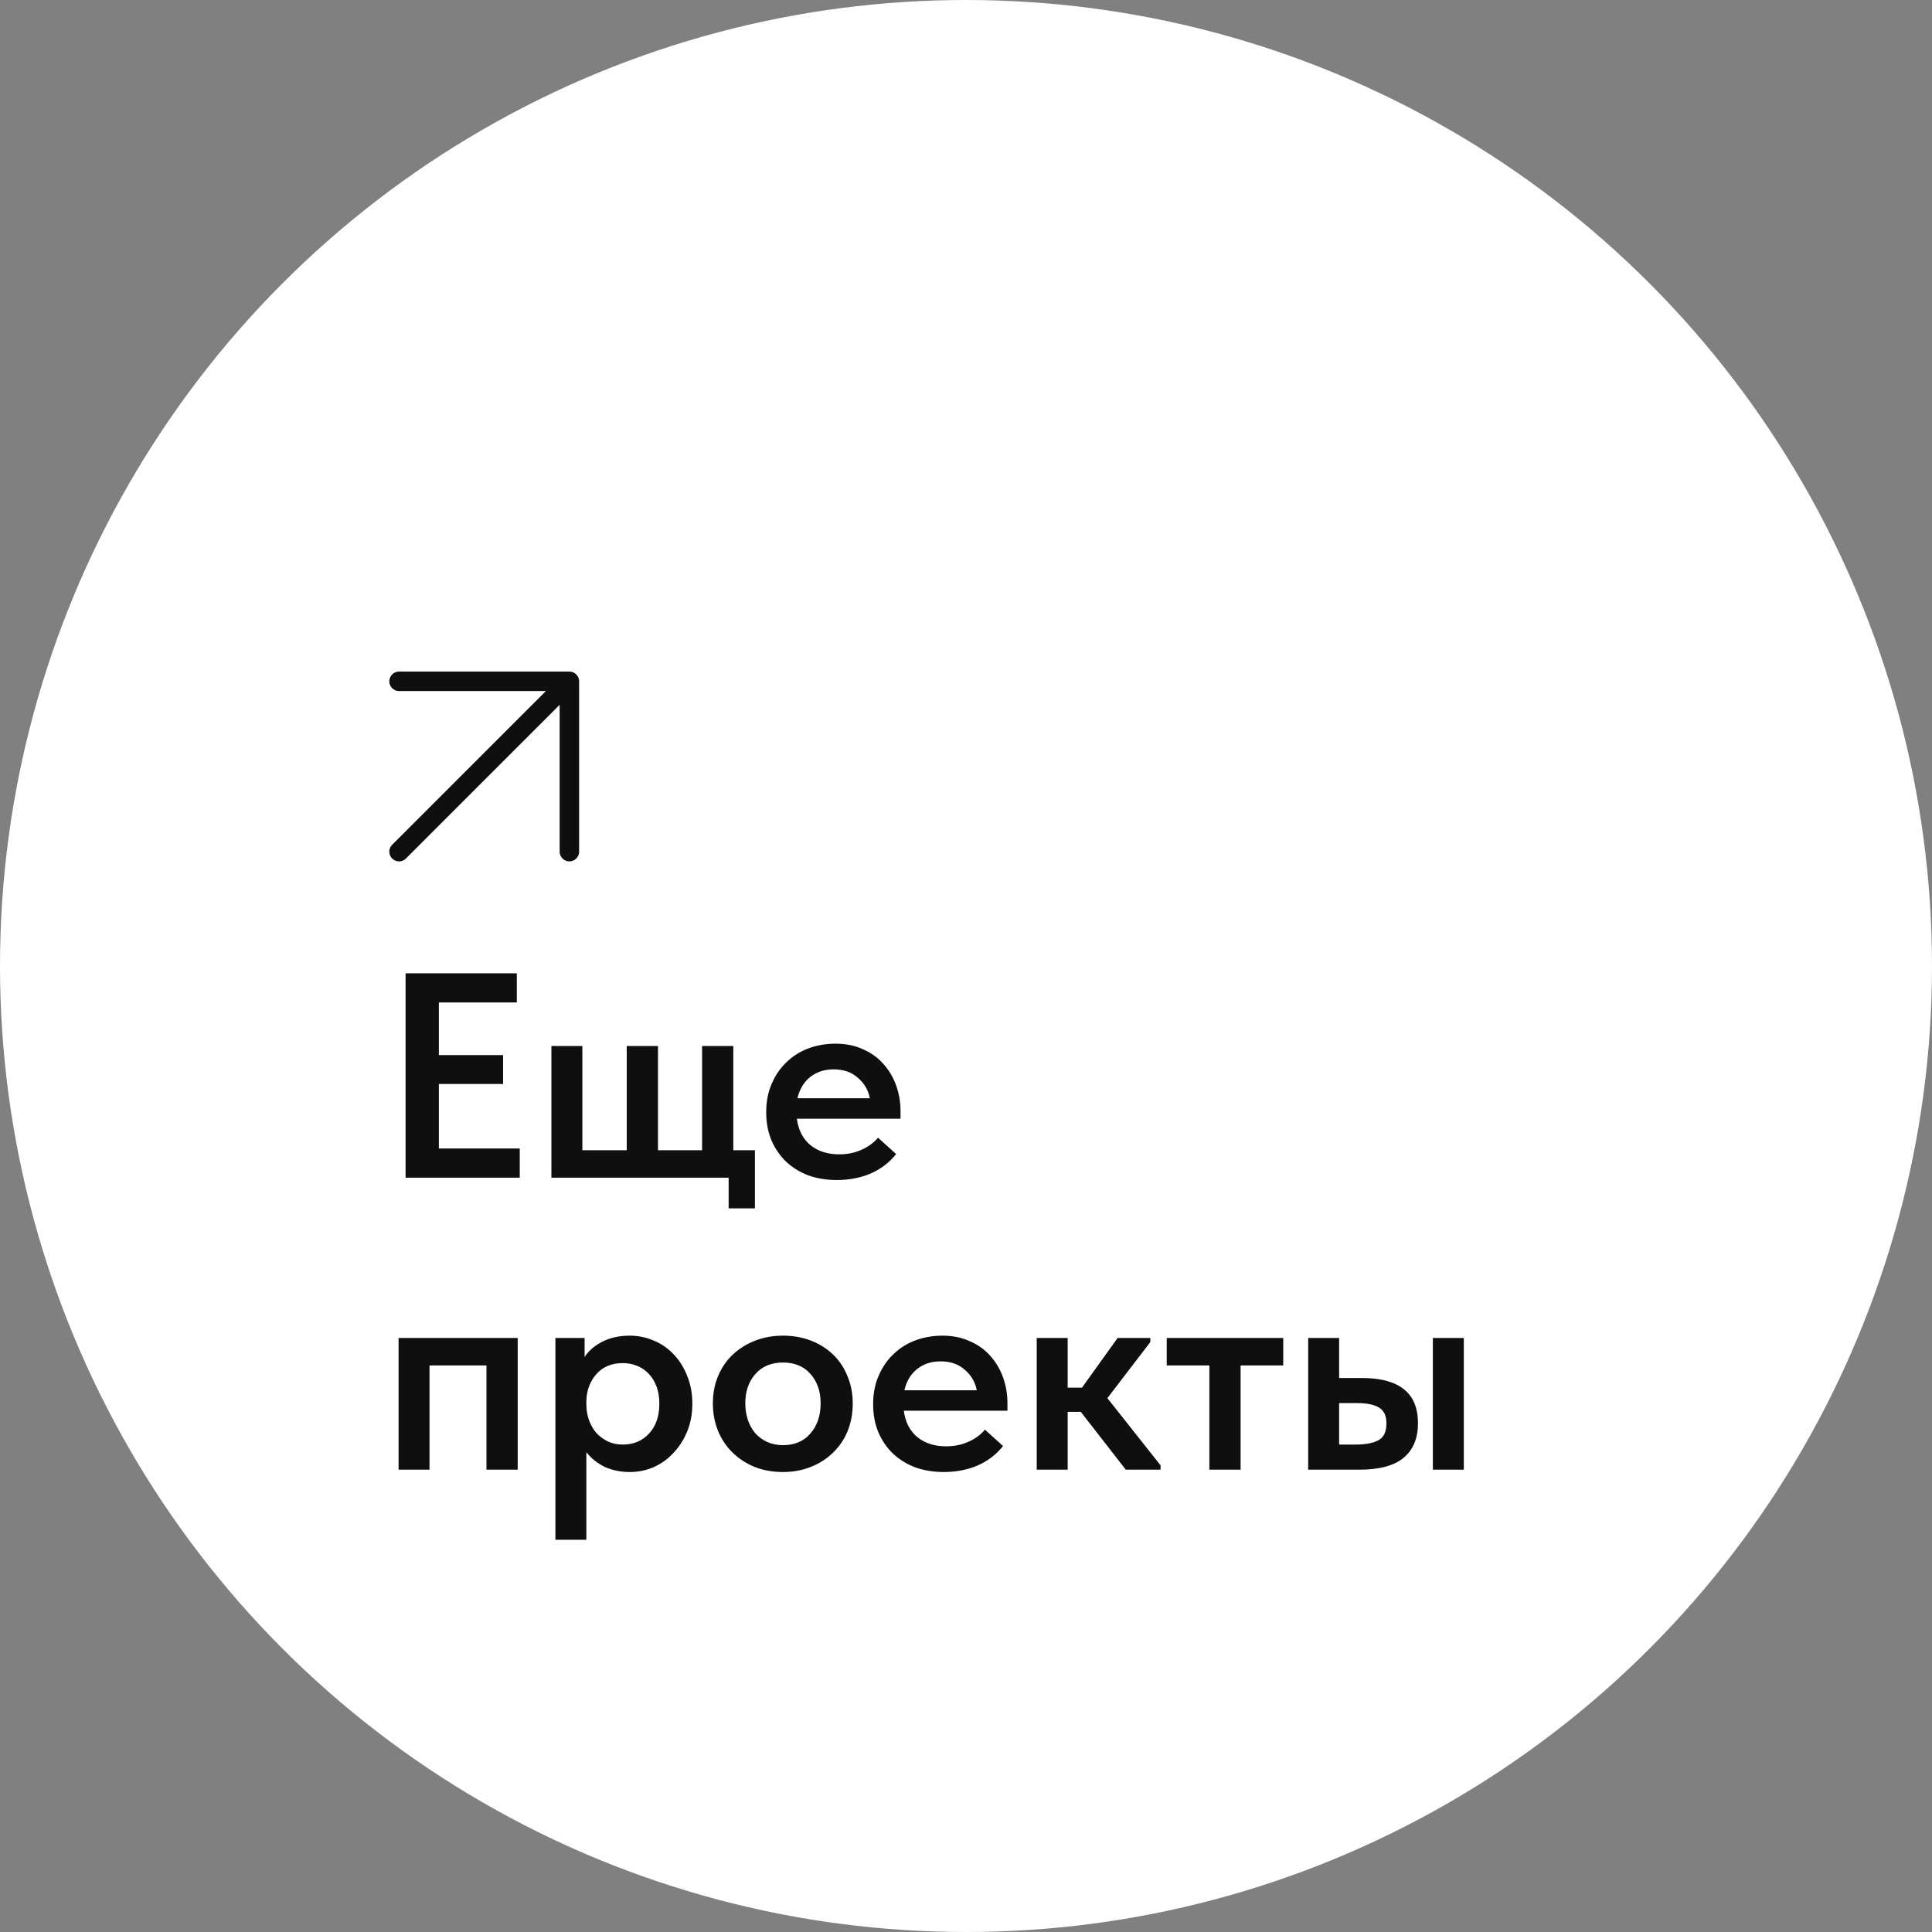
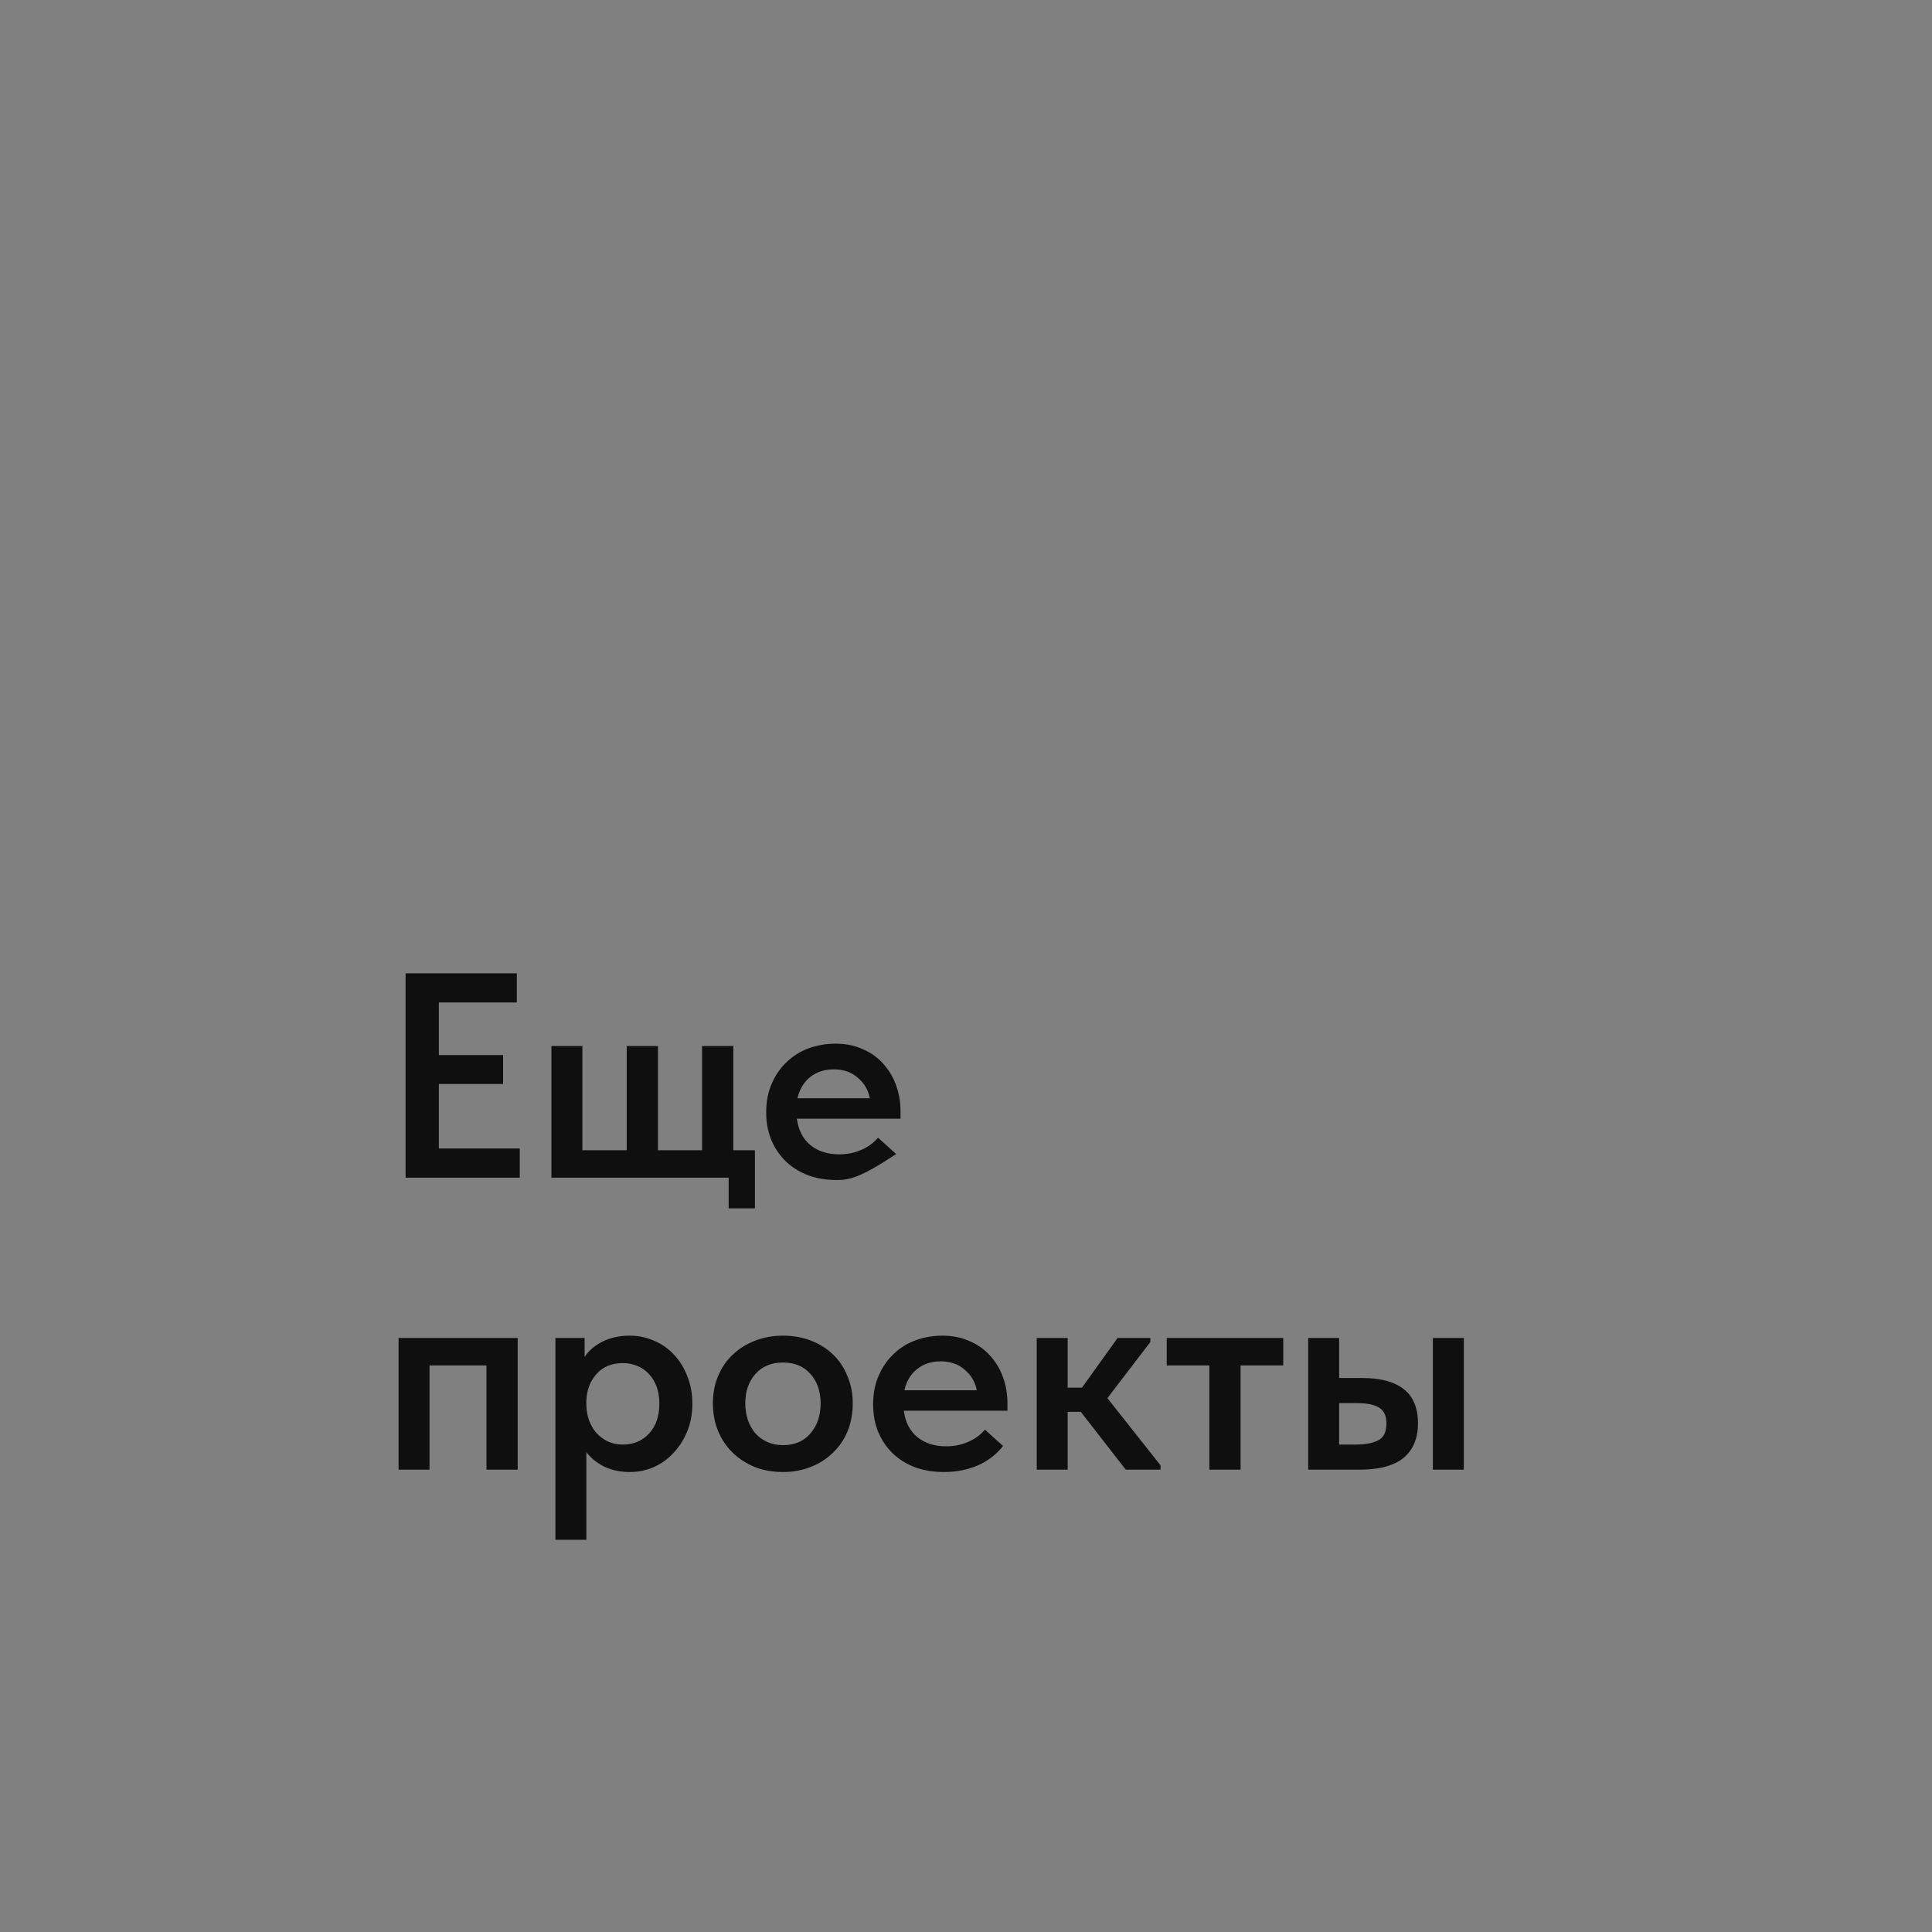
<svg xmlns="http://www.w3.org/2000/svg" width="397" height="397" viewBox="0 0 397 397" fill="none">
  <rect x="0" y="0" width="397" height="397" fill="#808080" stroke="none" />
-   <circle cx="196.5" cy="196.5" r="197.5" transform="matrix(1 0 0 -1 2 395)" fill="white" stroke="white" stroke-width="2" />
-   <path d="M83.34 200H106.2V206H90.18V216.8H103.38V222.74H90.18V236H106.8V242H83.34V200ZM149.726 242H113.306V214.94H119.666V236.36H128.786V214.94H135.206V236.36H144.266V214.94H150.686V236.36H155.126V248.3H149.726V242ZM171.964 242.48C169.844 242.48 167.884 242.16 166.084 241.52C164.324 240.84 162.804 239.9 161.524 238.7C160.244 237.46 159.244 236 158.524 234.32C157.804 232.6 157.444 230.68 157.444 228.56C157.444 226.36 157.824 224.4 158.584 222.68C159.344 220.92 160.364 219.44 161.644 218.24C162.924 217 164.424 216.06 166.144 215.42C167.904 214.78 169.744 214.46 171.664 214.46C173.784 214.46 175.664 214.84 177.304 215.6C178.984 216.32 180.384 217.32 181.504 218.6C182.664 219.88 183.544 221.36 184.144 223.04C184.744 224.72 185.044 226.48 185.044 228.32V229.88H163.744C164.064 232.24 165.004 234.06 166.564 235.34C168.124 236.58 170.084 237.2 172.444 237.2C174.084 237.2 175.584 236.9 176.944 236.3C178.344 235.7 179.504 234.86 180.424 233.78L184.144 237.14C182.744 238.9 180.984 240.24 178.864 241.16C176.784 242.04 174.484 242.48 171.964 242.48ZM171.304 219.74C169.424 219.74 167.824 220.26 166.504 221.3C165.184 222.34 164.304 223.8 163.864 225.68H178.744C178.424 224 177.604 222.6 176.284 221.48C175.004 220.32 173.344 219.74 171.304 219.74ZM81.9 274.94H106.38V302H99.96V280.58H88.26V302H81.9V274.94ZM114.127 316.4V274.94H120.127V278.84C120.927 277.6 122.127 276.56 123.727 275.72C125.367 274.88 127.267 274.46 129.427 274.46C131.147 274.46 132.787 274.8 134.347 275.48C135.907 276.12 137.267 277.06 138.427 278.3C139.587 279.5 140.507 280.96 141.187 282.68C141.907 284.4 142.267 286.32 142.267 288.44C142.267 290.56 141.907 292.48 141.187 294.2C140.467 295.92 139.507 297.4 138.307 298.64C137.147 299.88 135.787 300.84 134.227 301.52C132.707 302.16 131.107 302.48 129.427 302.48C127.507 302.48 125.767 302.12 124.207 301.4C122.687 300.64 121.447 299.64 120.487 298.4V316.4H114.127ZM127.987 280.1C125.707 280.1 123.907 280.84 122.587 282.32C121.267 283.8 120.567 285.62 120.487 287.78V288.56C120.487 289.72 120.667 290.8 121.027 291.8C121.387 292.8 121.887 293.68 122.527 294.44C123.207 295.16 123.987 295.74 124.867 296.18C125.787 296.62 126.827 296.84 127.987 296.84C130.187 296.84 131.987 296.08 133.387 294.56C134.787 293.04 135.487 291 135.487 288.44C135.487 287.08 135.287 285.88 134.887 284.84C134.487 283.8 133.947 282.94 133.267 282.26C132.587 281.54 131.787 281 130.867 280.64C129.987 280.28 129.027 280.1 127.987 280.1ZM160.887 302.48C158.807 302.48 156.887 302.14 155.127 301.46C153.367 300.74 151.847 299.76 150.567 298.52C149.287 297.28 148.287 295.8 147.567 294.08C146.847 292.32 146.487 290.42 146.487 288.38C146.487 286.3 146.847 284.42 147.567 282.74C148.287 281.02 149.287 279.56 150.567 278.36C151.887 277.12 153.427 276.16 155.187 275.48C156.947 274.8 158.847 274.46 160.887 274.46C162.967 274.46 164.887 274.8 166.647 275.48C168.407 276.16 169.927 277.12 171.207 278.36C172.487 279.6 173.467 281.08 174.147 282.8C174.867 284.48 175.227 286.34 175.227 288.38C175.227 290.46 174.867 292.38 174.147 294.14C173.427 295.86 172.407 297.34 171.087 298.58C169.807 299.82 168.287 300.78 166.527 301.46C164.807 302.14 162.927 302.48 160.887 302.48ZM160.887 296.96C163.287 296.96 165.167 296.16 166.527 294.56C167.927 292.96 168.627 290.9 168.627 288.38C168.627 285.9 167.927 283.88 166.527 282.32C165.167 280.76 163.287 279.98 160.887 279.98C158.487 279.98 156.587 280.78 155.187 282.38C153.827 283.94 153.147 285.94 153.147 288.38C153.147 289.58 153.327 290.72 153.687 291.8C154.047 292.84 154.547 293.74 155.187 294.5C155.867 295.26 156.687 295.86 157.647 296.3C158.607 296.74 159.687 296.96 160.887 296.96ZM193.936 302.48C191.816 302.48 189.856 302.16 188.056 301.52C186.296 300.84 184.776 299.9 183.496 298.7C182.216 297.46 181.216 296 180.496 294.32C179.776 292.6 179.416 290.68 179.416 288.56C179.416 286.36 179.796 284.4 180.556 282.68C181.316 280.92 182.336 279.44 183.616 278.24C184.896 277 186.396 276.06 188.116 275.42C189.876 274.78 191.716 274.46 193.636 274.46C195.756 274.46 197.636 274.84 199.276 275.6C200.956 276.32 202.356 277.32 203.476 278.6C204.636 279.88 205.516 281.36 206.116 283.04C206.716 284.72 207.016 286.48 207.016 288.32V289.88H185.716C186.036 292.24 186.976 294.06 188.536 295.34C190.096 296.58 192.056 297.2 194.416 297.2C196.056 297.2 197.556 296.9 198.916 296.3C200.316 295.7 201.476 294.86 202.396 293.78L206.116 297.14C204.716 298.9 202.956 300.24 200.836 301.16C198.756 302.04 196.456 302.48 193.936 302.48ZM193.276 279.74C191.396 279.74 189.796 280.26 188.476 281.3C187.156 282.34 186.276 283.8 185.836 285.68H200.716C200.396 284 199.576 282.6 198.256 281.48C196.976 280.32 195.316 279.74 193.276 279.74ZM213.033 274.94H219.393V285.14H222.333L229.653 274.94H236.373V275.78L227.553 287.3L238.473 301.1V302H231.333L222.093 290.12H219.393V302H213.033V274.94ZM248.507 280.58H239.747V274.94H263.687V280.58H254.927V302H248.507V280.58ZM279.914 283.16C283.674 283.16 286.514 283.92 288.434 285.44C290.394 286.96 291.374 289.3 291.374 292.46C291.374 295.58 290.374 297.96 288.374 299.6C286.414 301.2 283.394 302 279.314 302H268.814V274.94H275.174V283.16H279.914ZM294.434 274.94H300.794V302H294.434V274.94ZM278.594 296.84C280.514 296.84 282.034 296.56 283.154 296C284.314 295.44 284.894 294.26 284.894 292.46C284.894 290.9 284.374 289.82 283.334 289.22C282.334 288.62 280.854 288.32 278.894 288.32H275.174V296.84H278.594Z" fill="#0F0F0F" />
-   <path d="M82 140H117M117 140V175M117 140L82 175" stroke="#0F0F0F" stroke-width="4" stroke-linecap="round" stroke-linejoin="round" />
+   <path d="M83.34 200H106.2V206H90.18V216.8H103.38V222.74H90.18V236H106.8V242H83.34V200ZM149.726 242H113.306V214.94H119.666V236.36H128.786V214.94H135.206V236.36H144.266V214.94H150.686V236.36H155.126V248.3H149.726V242ZM171.964 242.48C169.844 242.48 167.884 242.16 166.084 241.52C164.324 240.84 162.804 239.9 161.524 238.7C160.244 237.46 159.244 236 158.524 234.32C157.804 232.6 157.444 230.68 157.444 228.56C157.444 226.36 157.824 224.4 158.584 222.68C159.344 220.92 160.364 219.44 161.644 218.24C162.924 217 164.424 216.06 166.144 215.42C167.904 214.78 169.744 214.46 171.664 214.46C173.784 214.46 175.664 214.84 177.304 215.6C178.984 216.32 180.384 217.32 181.504 218.6C182.664 219.88 183.544 221.36 184.144 223.04C184.744 224.72 185.044 226.48 185.044 228.32V229.88H163.744C164.064 232.24 165.004 234.06 166.564 235.34C168.124 236.58 170.084 237.2 172.444 237.2C174.084 237.2 175.584 236.9 176.944 236.3C178.344 235.7 179.504 234.86 180.424 233.78L184.144 237.14C176.784 242.04 174.484 242.48 171.964 242.48ZM171.304 219.74C169.424 219.74 167.824 220.26 166.504 221.3C165.184 222.34 164.304 223.8 163.864 225.68H178.744C178.424 224 177.604 222.6 176.284 221.48C175.004 220.32 173.344 219.74 171.304 219.74ZM81.9 274.94H106.38V302H99.96V280.58H88.26V302H81.9V274.94ZM114.127 316.4V274.94H120.127V278.84C120.927 277.6 122.127 276.56 123.727 275.72C125.367 274.88 127.267 274.46 129.427 274.46C131.147 274.46 132.787 274.8 134.347 275.48C135.907 276.12 137.267 277.06 138.427 278.3C139.587 279.5 140.507 280.96 141.187 282.68C141.907 284.4 142.267 286.32 142.267 288.44C142.267 290.56 141.907 292.48 141.187 294.2C140.467 295.92 139.507 297.4 138.307 298.64C137.147 299.88 135.787 300.84 134.227 301.52C132.707 302.16 131.107 302.48 129.427 302.48C127.507 302.48 125.767 302.12 124.207 301.4C122.687 300.64 121.447 299.64 120.487 298.4V316.4H114.127ZM127.987 280.1C125.707 280.1 123.907 280.84 122.587 282.32C121.267 283.8 120.567 285.62 120.487 287.78V288.56C120.487 289.72 120.667 290.8 121.027 291.8C121.387 292.8 121.887 293.68 122.527 294.44C123.207 295.16 123.987 295.74 124.867 296.18C125.787 296.62 126.827 296.84 127.987 296.84C130.187 296.84 131.987 296.08 133.387 294.56C134.787 293.04 135.487 291 135.487 288.44C135.487 287.08 135.287 285.88 134.887 284.84C134.487 283.8 133.947 282.94 133.267 282.26C132.587 281.54 131.787 281 130.867 280.64C129.987 280.28 129.027 280.1 127.987 280.1ZM160.887 302.48C158.807 302.48 156.887 302.14 155.127 301.46C153.367 300.74 151.847 299.76 150.567 298.52C149.287 297.28 148.287 295.8 147.567 294.08C146.847 292.32 146.487 290.42 146.487 288.38C146.487 286.3 146.847 284.42 147.567 282.74C148.287 281.02 149.287 279.56 150.567 278.36C151.887 277.12 153.427 276.16 155.187 275.48C156.947 274.8 158.847 274.46 160.887 274.46C162.967 274.46 164.887 274.8 166.647 275.48C168.407 276.16 169.927 277.12 171.207 278.36C172.487 279.6 173.467 281.08 174.147 282.8C174.867 284.48 175.227 286.34 175.227 288.38C175.227 290.46 174.867 292.38 174.147 294.14C173.427 295.86 172.407 297.34 171.087 298.58C169.807 299.82 168.287 300.78 166.527 301.46C164.807 302.14 162.927 302.48 160.887 302.48ZM160.887 296.96C163.287 296.96 165.167 296.16 166.527 294.56C167.927 292.96 168.627 290.9 168.627 288.38C168.627 285.9 167.927 283.88 166.527 282.32C165.167 280.76 163.287 279.98 160.887 279.98C158.487 279.98 156.587 280.78 155.187 282.38C153.827 283.94 153.147 285.94 153.147 288.38C153.147 289.58 153.327 290.72 153.687 291.8C154.047 292.84 154.547 293.74 155.187 294.5C155.867 295.26 156.687 295.86 157.647 296.3C158.607 296.74 159.687 296.96 160.887 296.96ZM193.936 302.48C191.816 302.48 189.856 302.16 188.056 301.52C186.296 300.84 184.776 299.9 183.496 298.7C182.216 297.46 181.216 296 180.496 294.32C179.776 292.6 179.416 290.68 179.416 288.56C179.416 286.36 179.796 284.4 180.556 282.68C181.316 280.92 182.336 279.44 183.616 278.24C184.896 277 186.396 276.06 188.116 275.42C189.876 274.78 191.716 274.46 193.636 274.46C195.756 274.46 197.636 274.84 199.276 275.6C200.956 276.32 202.356 277.32 203.476 278.6C204.636 279.88 205.516 281.36 206.116 283.04C206.716 284.72 207.016 286.48 207.016 288.32V289.88H185.716C186.036 292.24 186.976 294.06 188.536 295.34C190.096 296.58 192.056 297.2 194.416 297.2C196.056 297.2 197.556 296.9 198.916 296.3C200.316 295.7 201.476 294.86 202.396 293.78L206.116 297.14C204.716 298.9 202.956 300.24 200.836 301.16C198.756 302.04 196.456 302.48 193.936 302.48ZM193.276 279.74C191.396 279.74 189.796 280.26 188.476 281.3C187.156 282.34 186.276 283.8 185.836 285.68H200.716C200.396 284 199.576 282.6 198.256 281.48C196.976 280.32 195.316 279.74 193.276 279.74ZM213.033 274.94H219.393V285.14H222.333L229.653 274.94H236.373V275.78L227.553 287.3L238.473 301.1V302H231.333L222.093 290.12H219.393V302H213.033V274.94ZM248.507 280.58H239.747V274.94H263.687V280.58H254.927V302H248.507V280.58ZM279.914 283.16C283.674 283.16 286.514 283.92 288.434 285.44C290.394 286.96 291.374 289.3 291.374 292.46C291.374 295.58 290.374 297.96 288.374 299.6C286.414 301.2 283.394 302 279.314 302H268.814V274.94H275.174V283.16H279.914ZM294.434 274.94H300.794V302H294.434V274.94ZM278.594 296.84C280.514 296.84 282.034 296.56 283.154 296C284.314 295.44 284.894 294.26 284.894 292.46C284.894 290.9 284.374 289.82 283.334 289.22C282.334 288.62 280.854 288.32 278.894 288.32H275.174V296.84H278.594Z" fill="#0F0F0F" />
</svg>